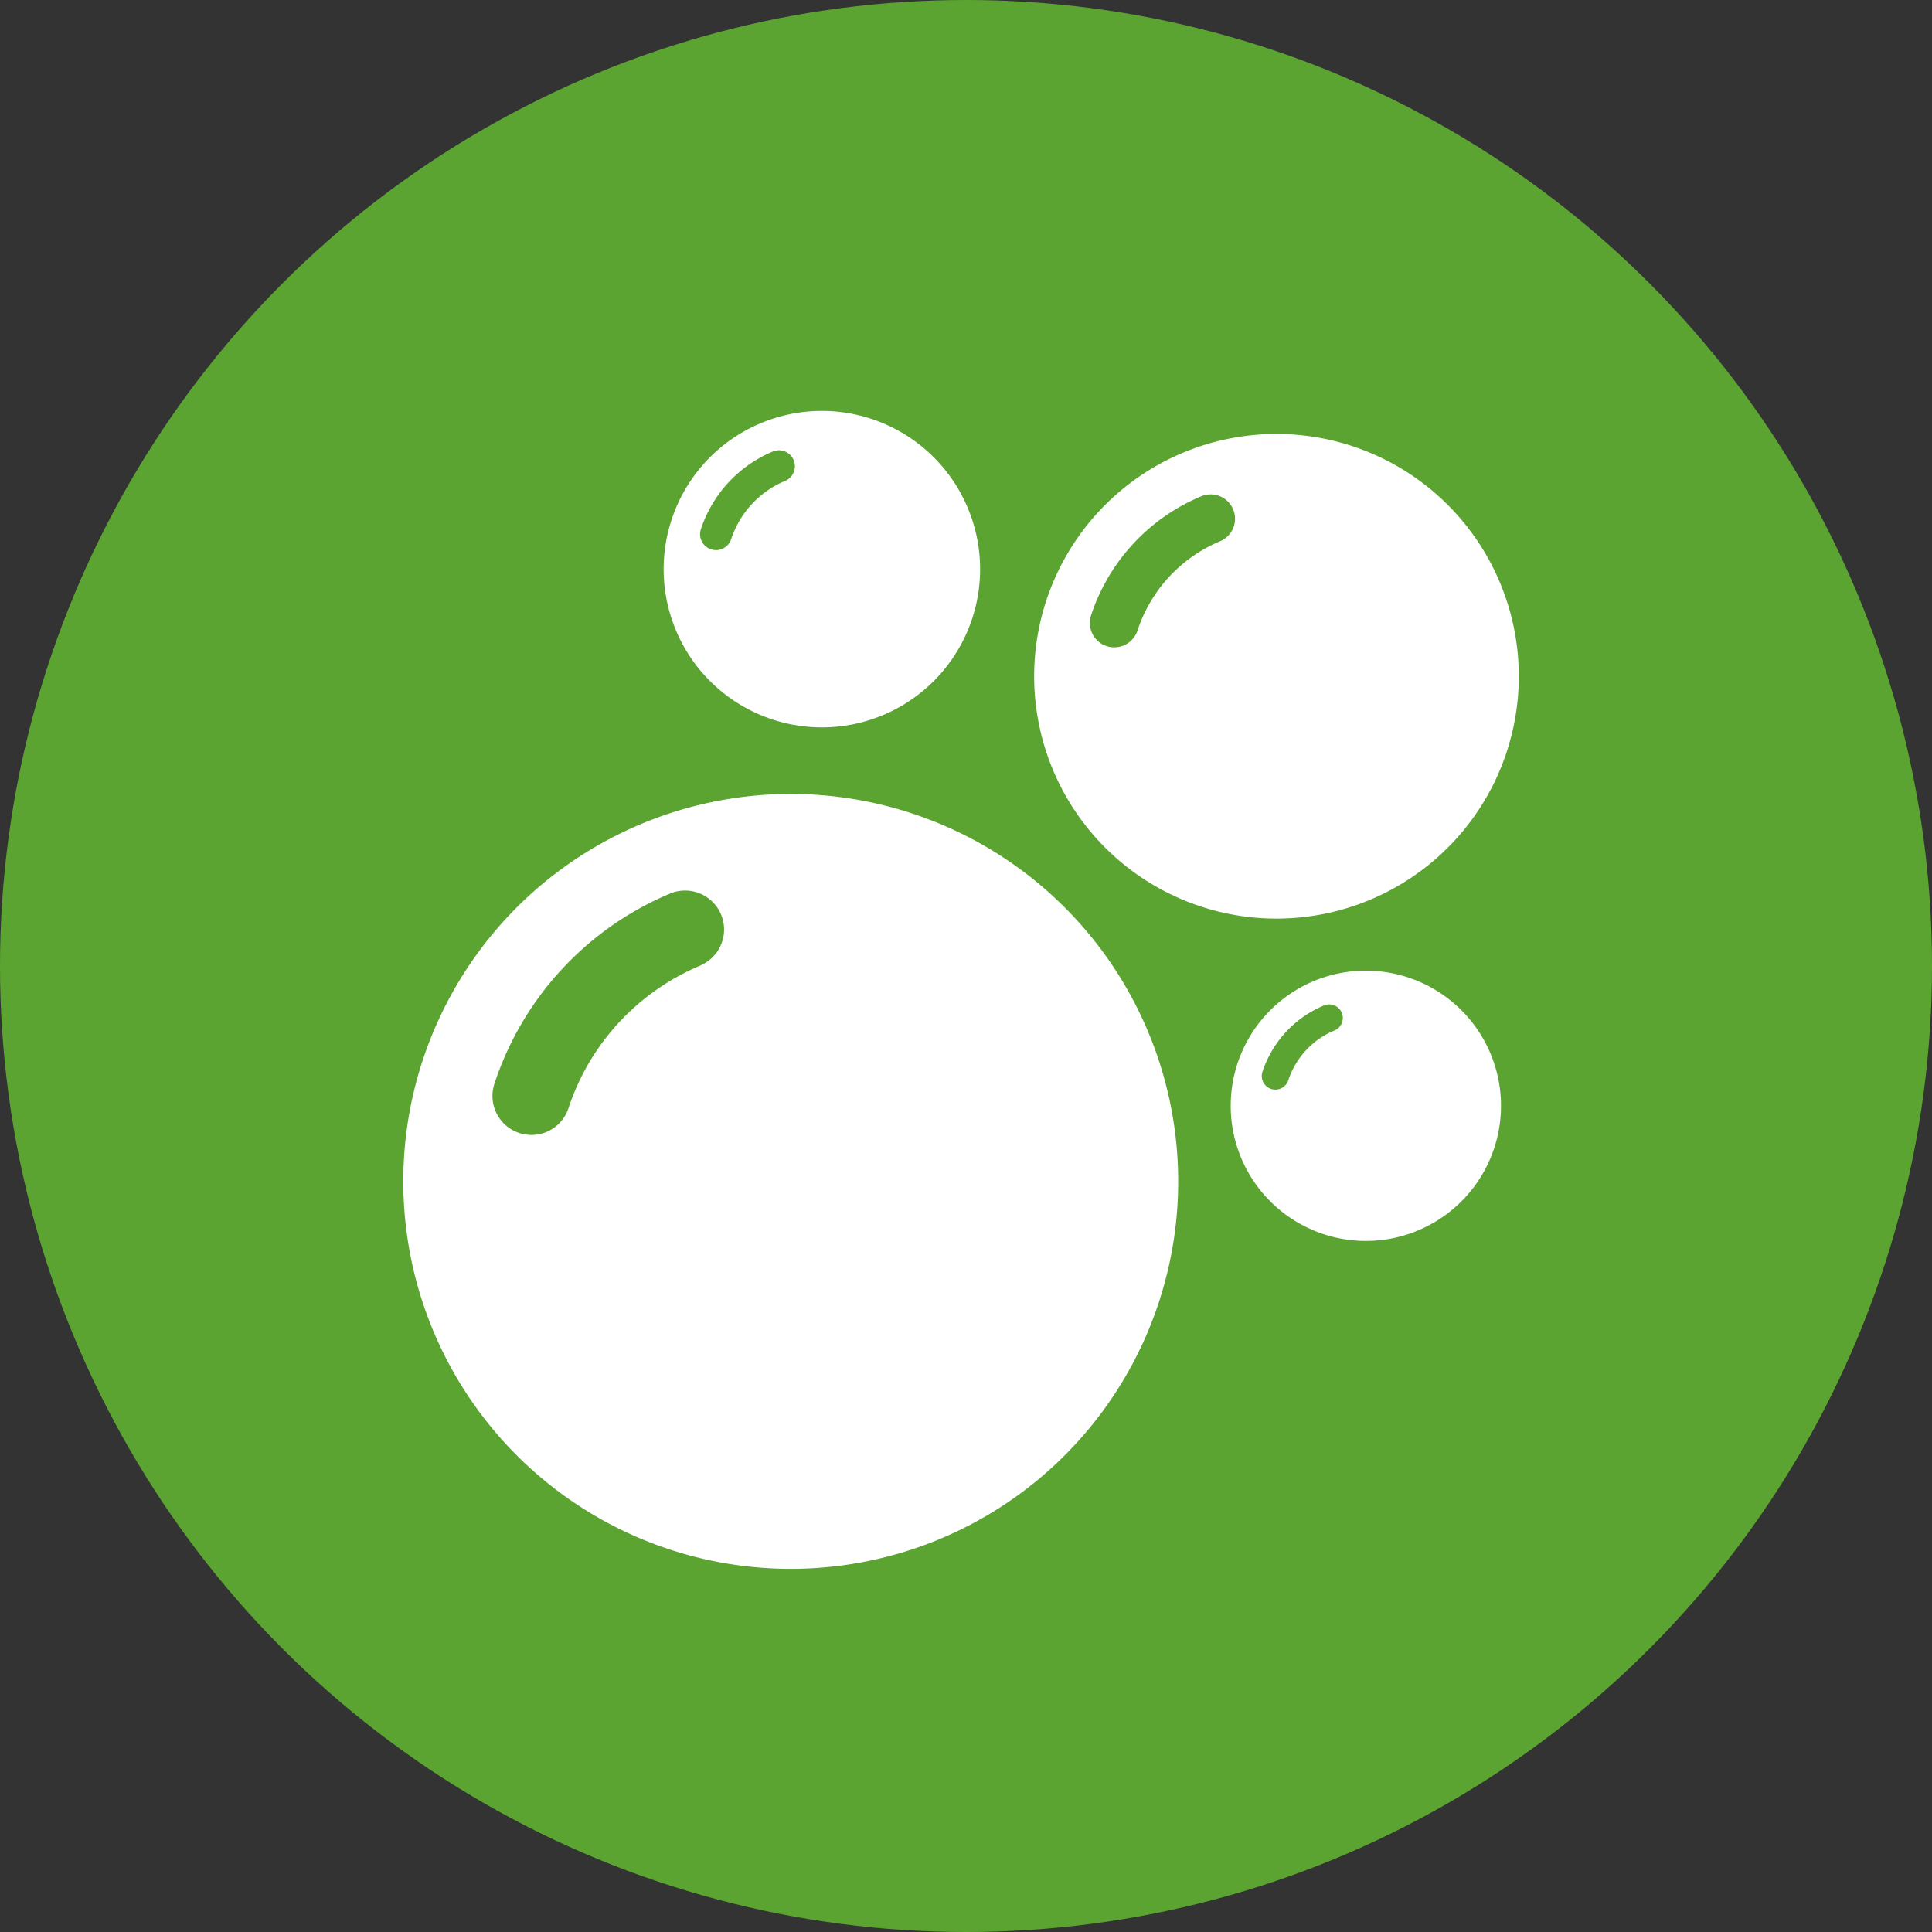
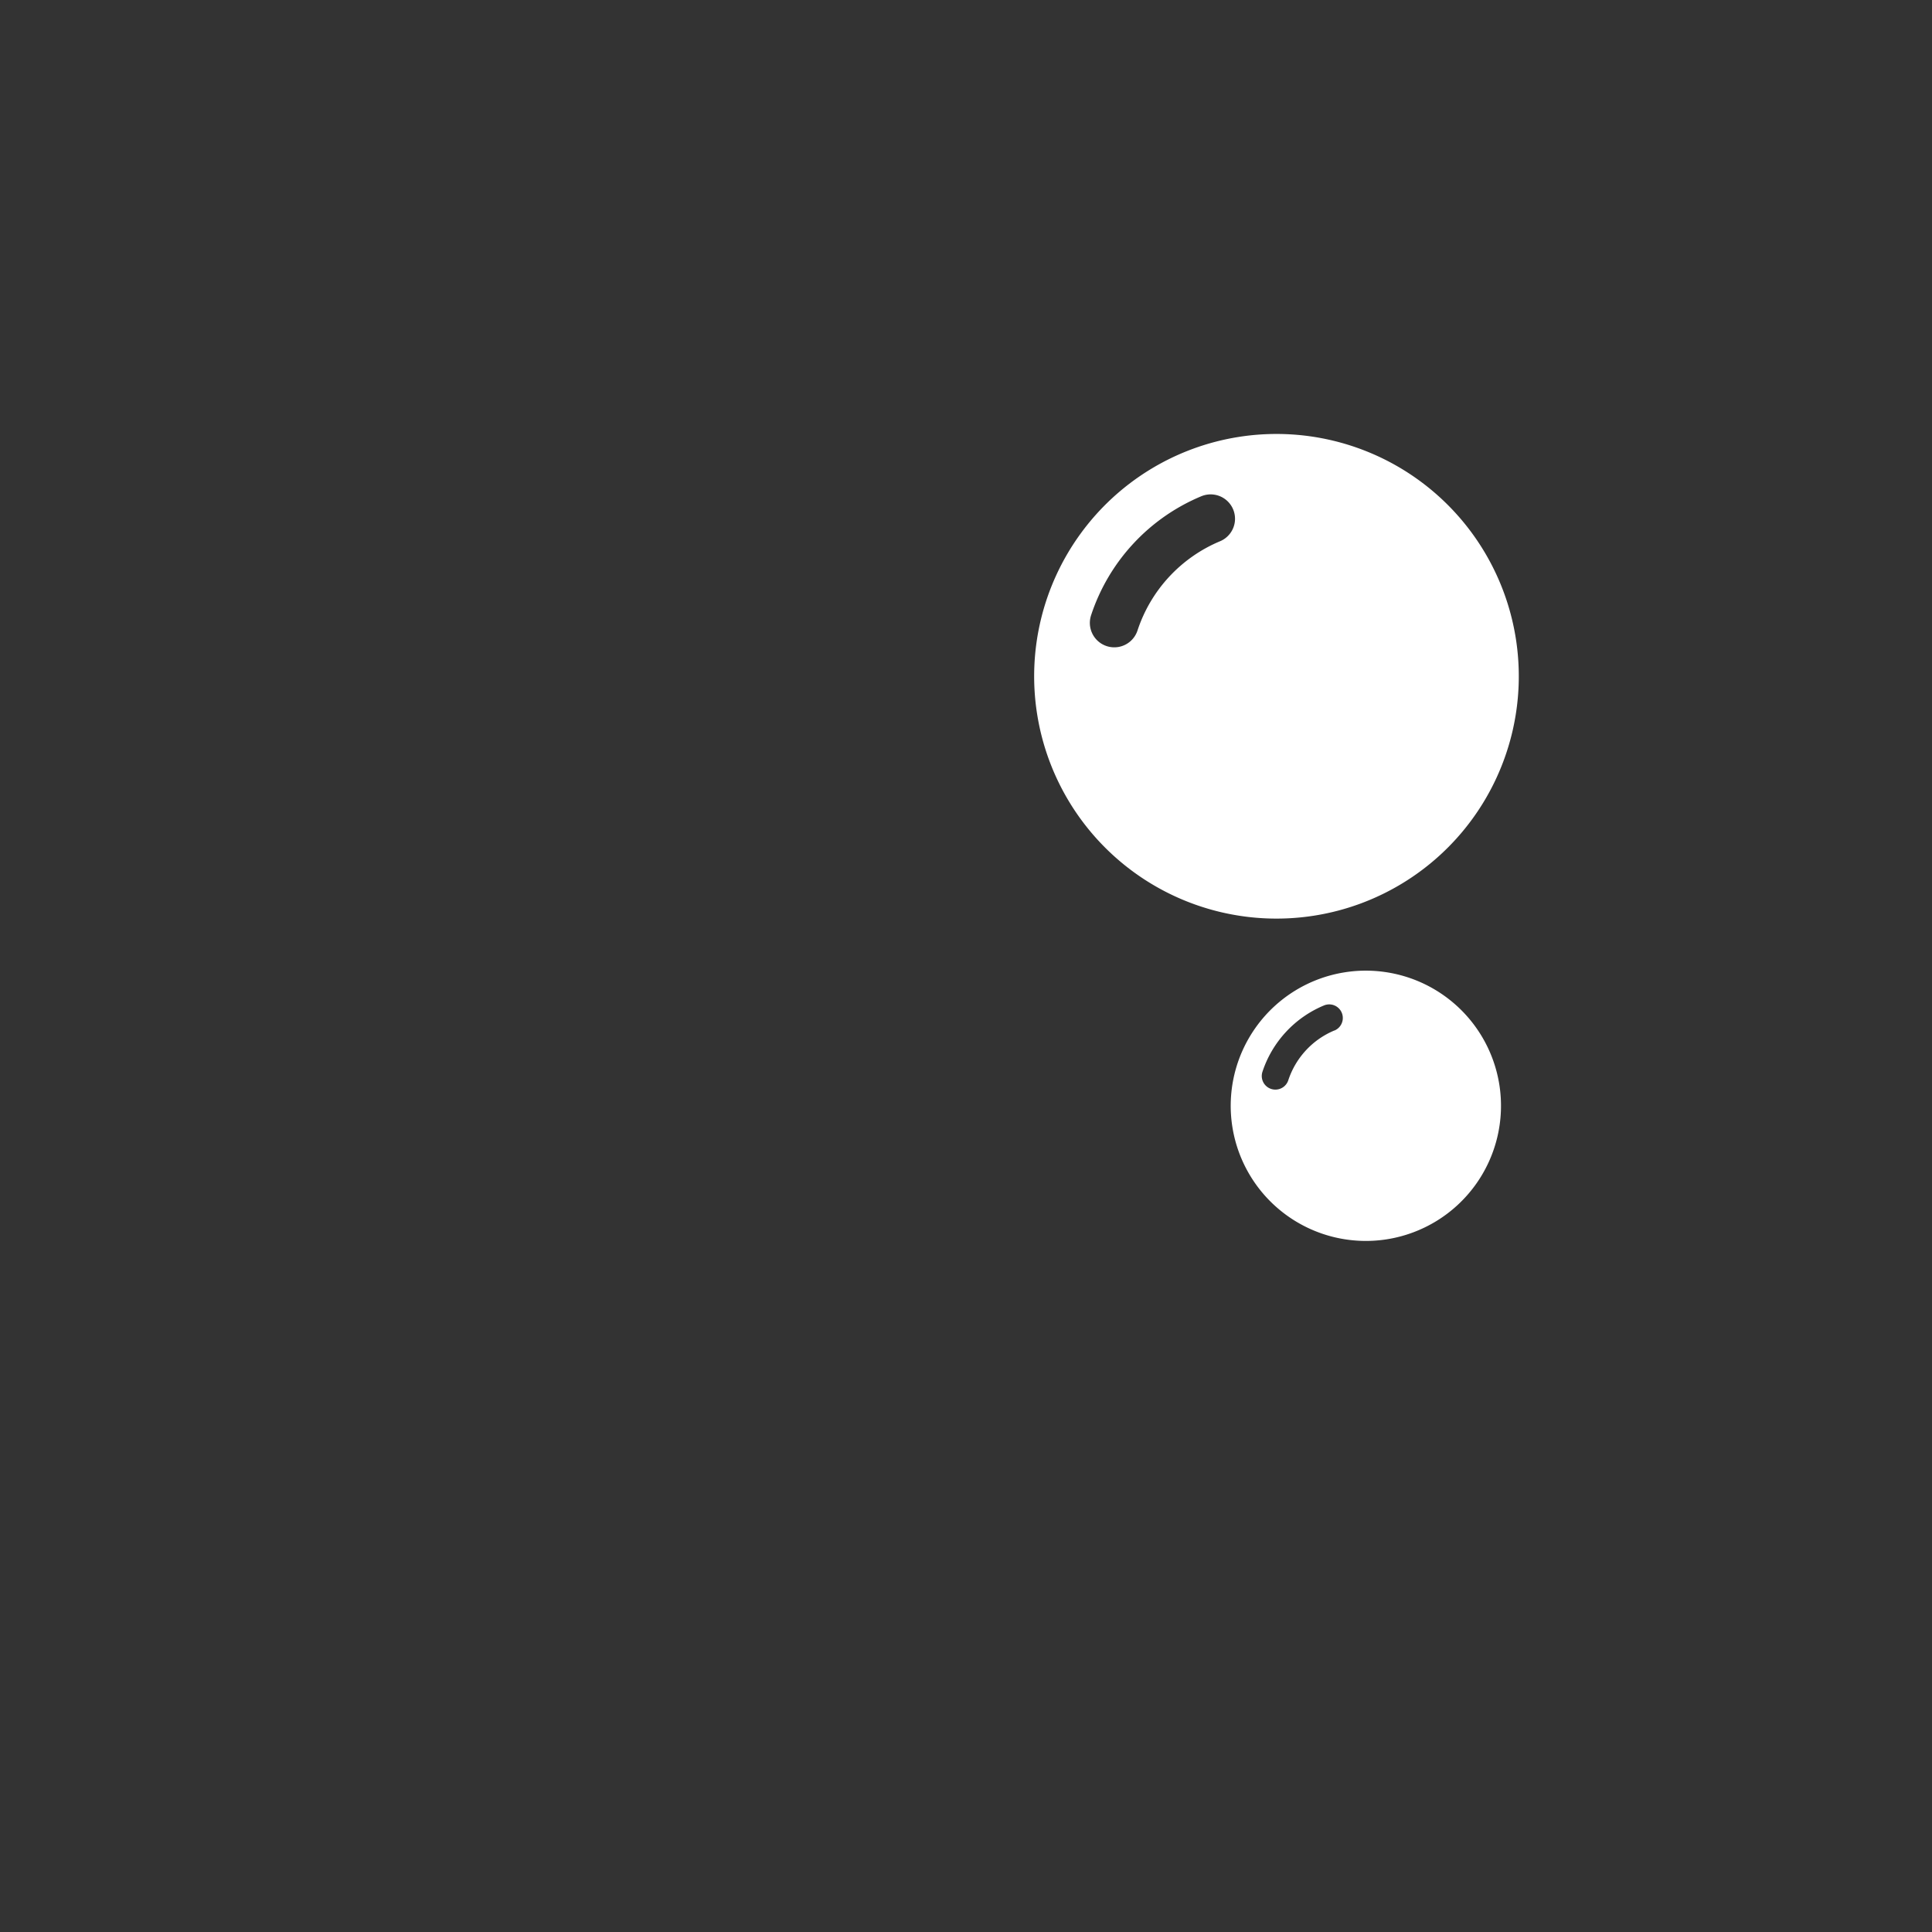
<svg xmlns="http://www.w3.org/2000/svg" width="59" height="59" viewBox="0 0 59 59">
  <rect x="0" y="0" width="59" height="59" fill="#333333" stroke="none" />
  <g id="Group_174" data-name="Group 174" transform="translate(-1428 -732)">
-     <circle id="Ellipse_20" data-name="Ellipse 20" cx="29.5" cy="29.5" r="29.5" transform="translate(1428 732)" fill="#5ba432" />
    <g id="Group_173" data-name="Group 173" transform="translate(-299.494 96.677) rotate(-9)">
-       <path id="Path_283" data-name="Path 283" d="M109.832,194.03a11.832,11.832,0,1,0,11.832,11.832A11.832,11.832,0,0,0,109.832,194.03Zm-1.687,4.888a7.141,7.141,0,0,0-4.667,3.674,1.191,1.191,0,0,1-2.117-1.092,9.521,9.521,0,0,1,6.223-4.9,1.191,1.191,0,0,1,.56,2.315Z" transform="translate(1515.214 731.29)" fill="#fff" />
      <path id="Path_284" data-name="Path 284" d="M403.9,76.227a7.4,7.4,0,1,0,7.4,7.4A7.4,7.4,0,0,0,403.9,76.227Zm-1.055,3.057a4.466,4.466,0,0,0-2.919,2.3A.744.744,0,1,1,398.6,80.9a5.954,5.954,0,0,1,3.892-3.062.744.744,0,1,1,.35,1.447Z" transform="translate(1238.21 840.61)" fill="#fff" />
-       <path id="Path_285" data-name="Path 285" d="M253.69,46.5a4.832,4.832,0,1,0-4.832-4.832A4.832,4.832,0,0,0,253.69,46.5Zm-3.459-6.614a3.889,3.889,0,0,1,2.542-2,.486.486,0,0,1,.229.945,2.916,2.916,0,0,0-1.906,1.5.486.486,0,0,1-.432.263.48.48,0,0,1-.223-.055.485.485,0,0,1-.21-.654Z" transform="translate(1375.22 877.166)" fill="#fff" />
      <path id="Path_286" data-name="Path 286" d="M454.982,307.5a4.127,4.127,0,1,0,4.128,4.127A4.128,4.128,0,0,0,454.982,307.5Zm-.589,1.705a2.491,2.491,0,0,0-1.628,1.282.415.415,0,0,1-.738-.381A3.323,3.323,0,0,1,454.2,308.4a.415.415,0,1,1,.195.807Z" transform="translate(1187.771 625.992)" fill="#fff" />
    </g>
  </g>
</svg>